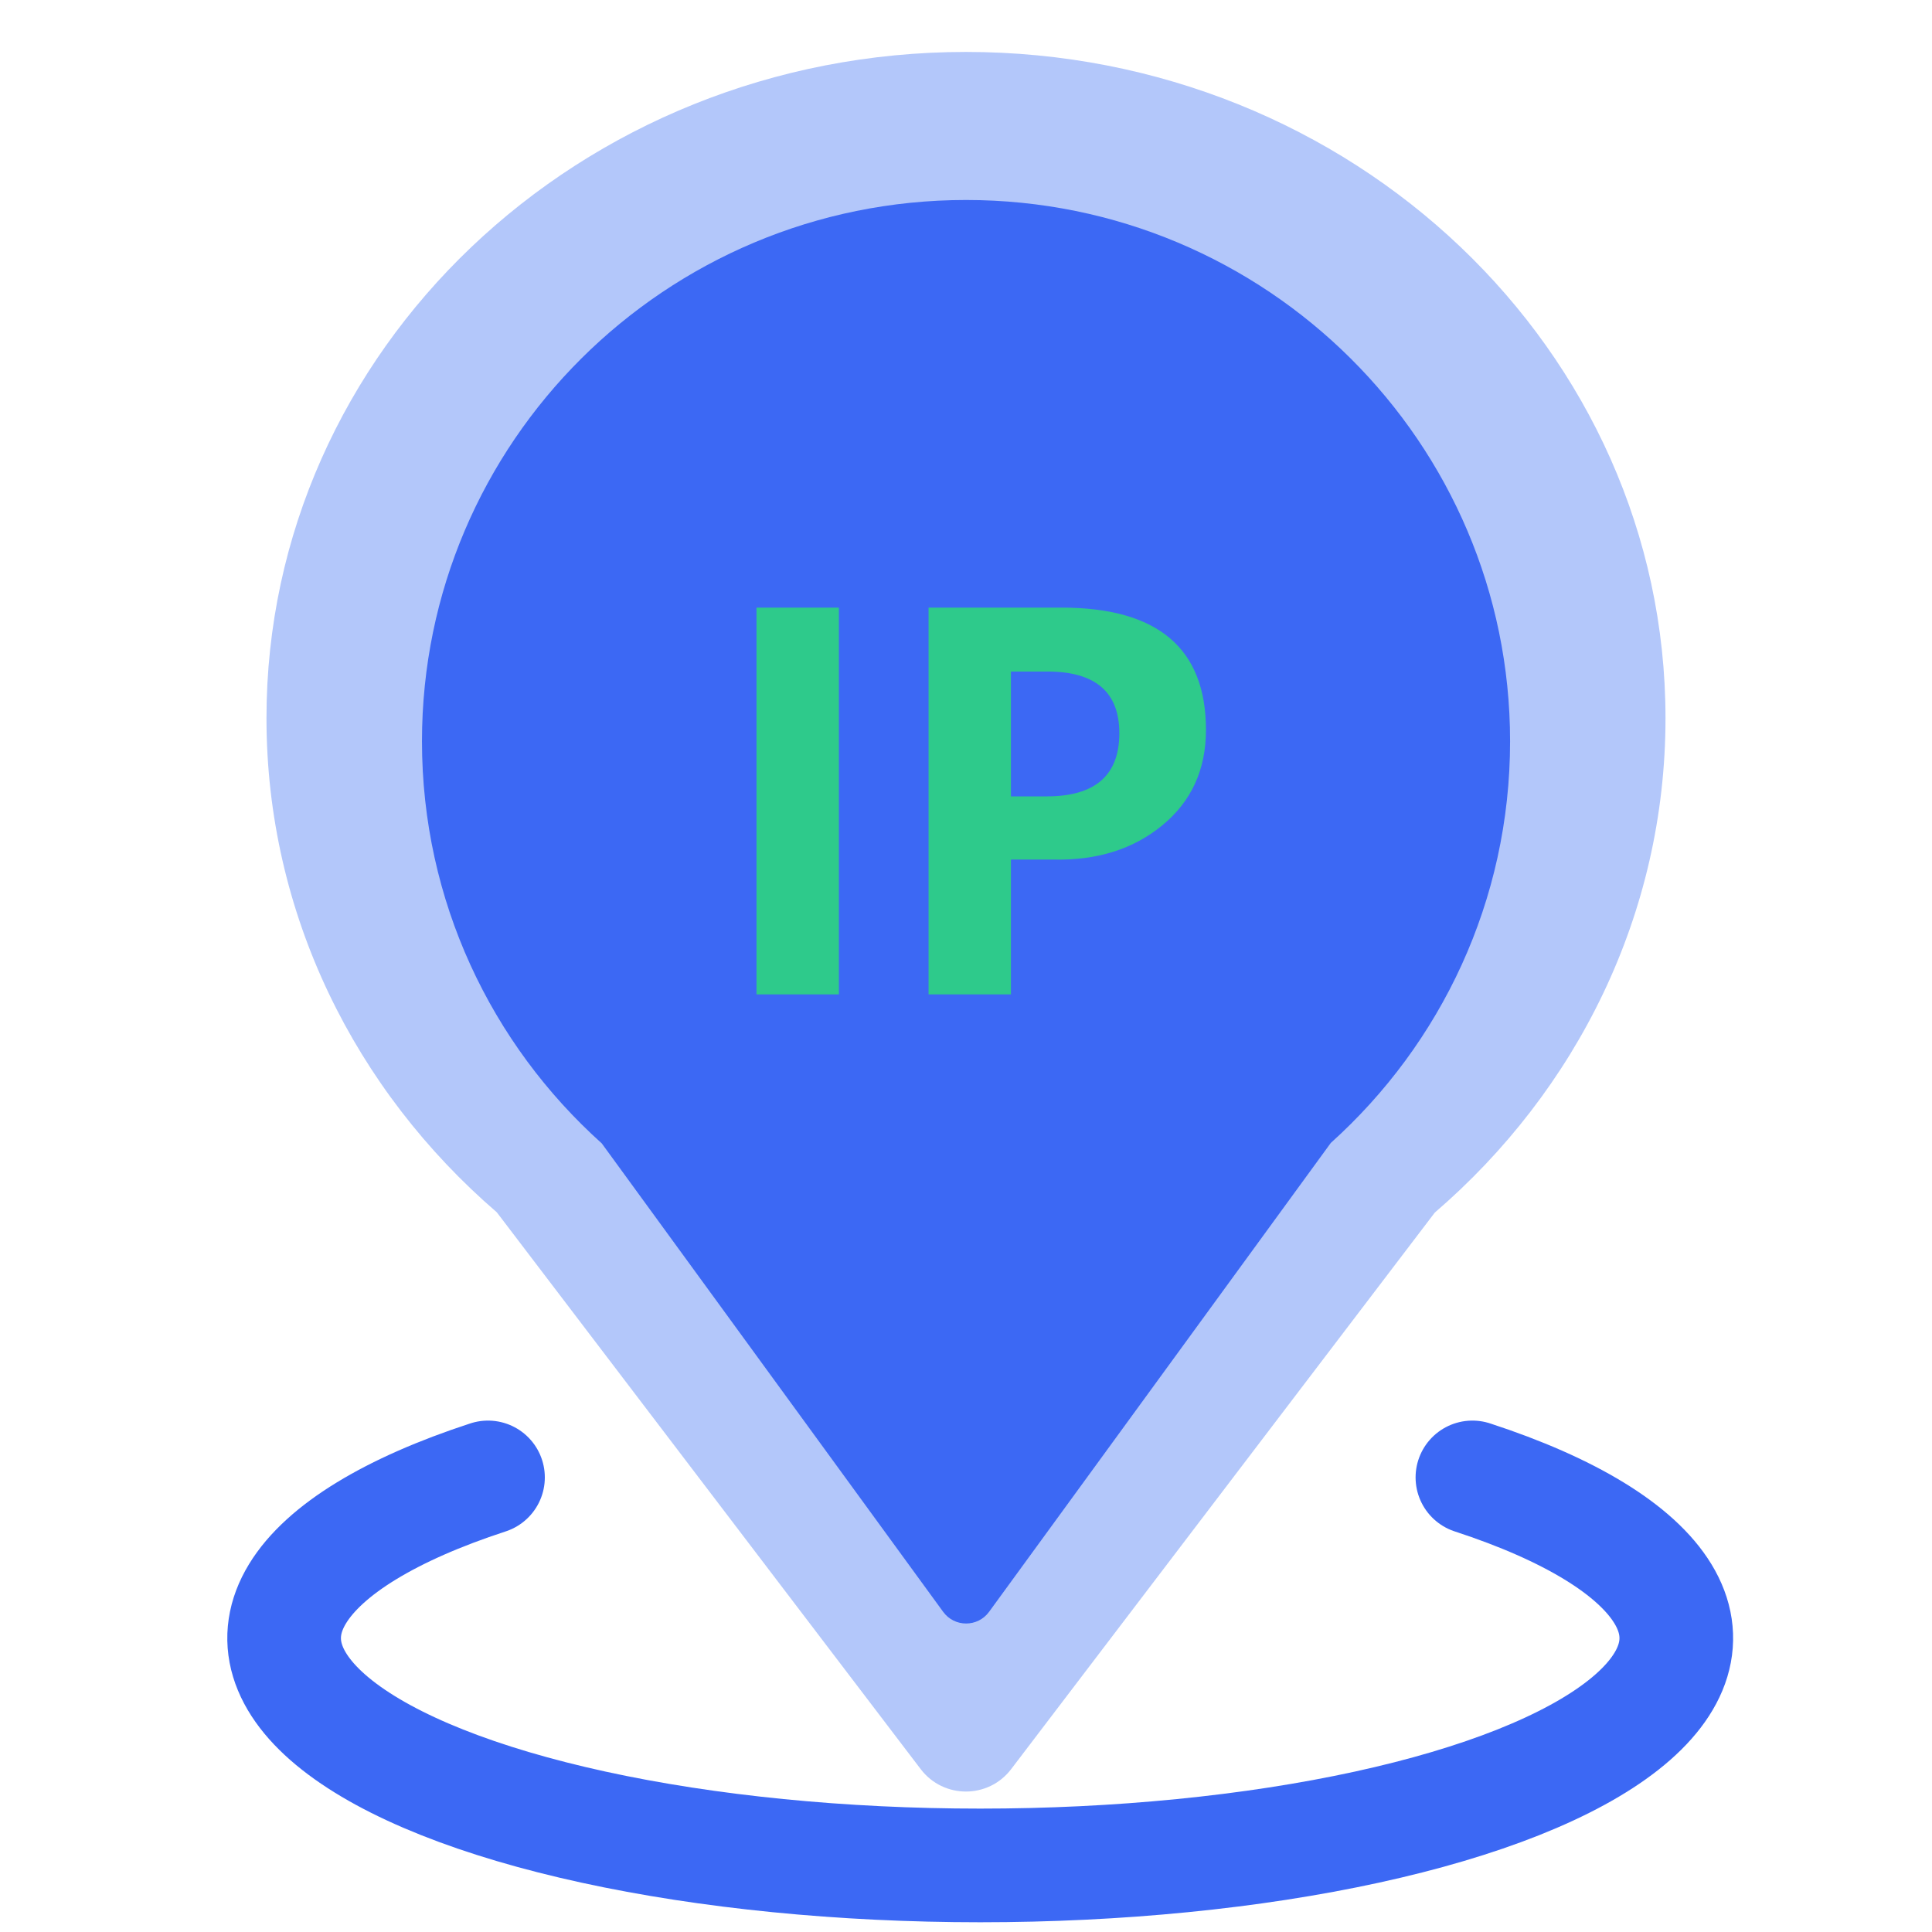
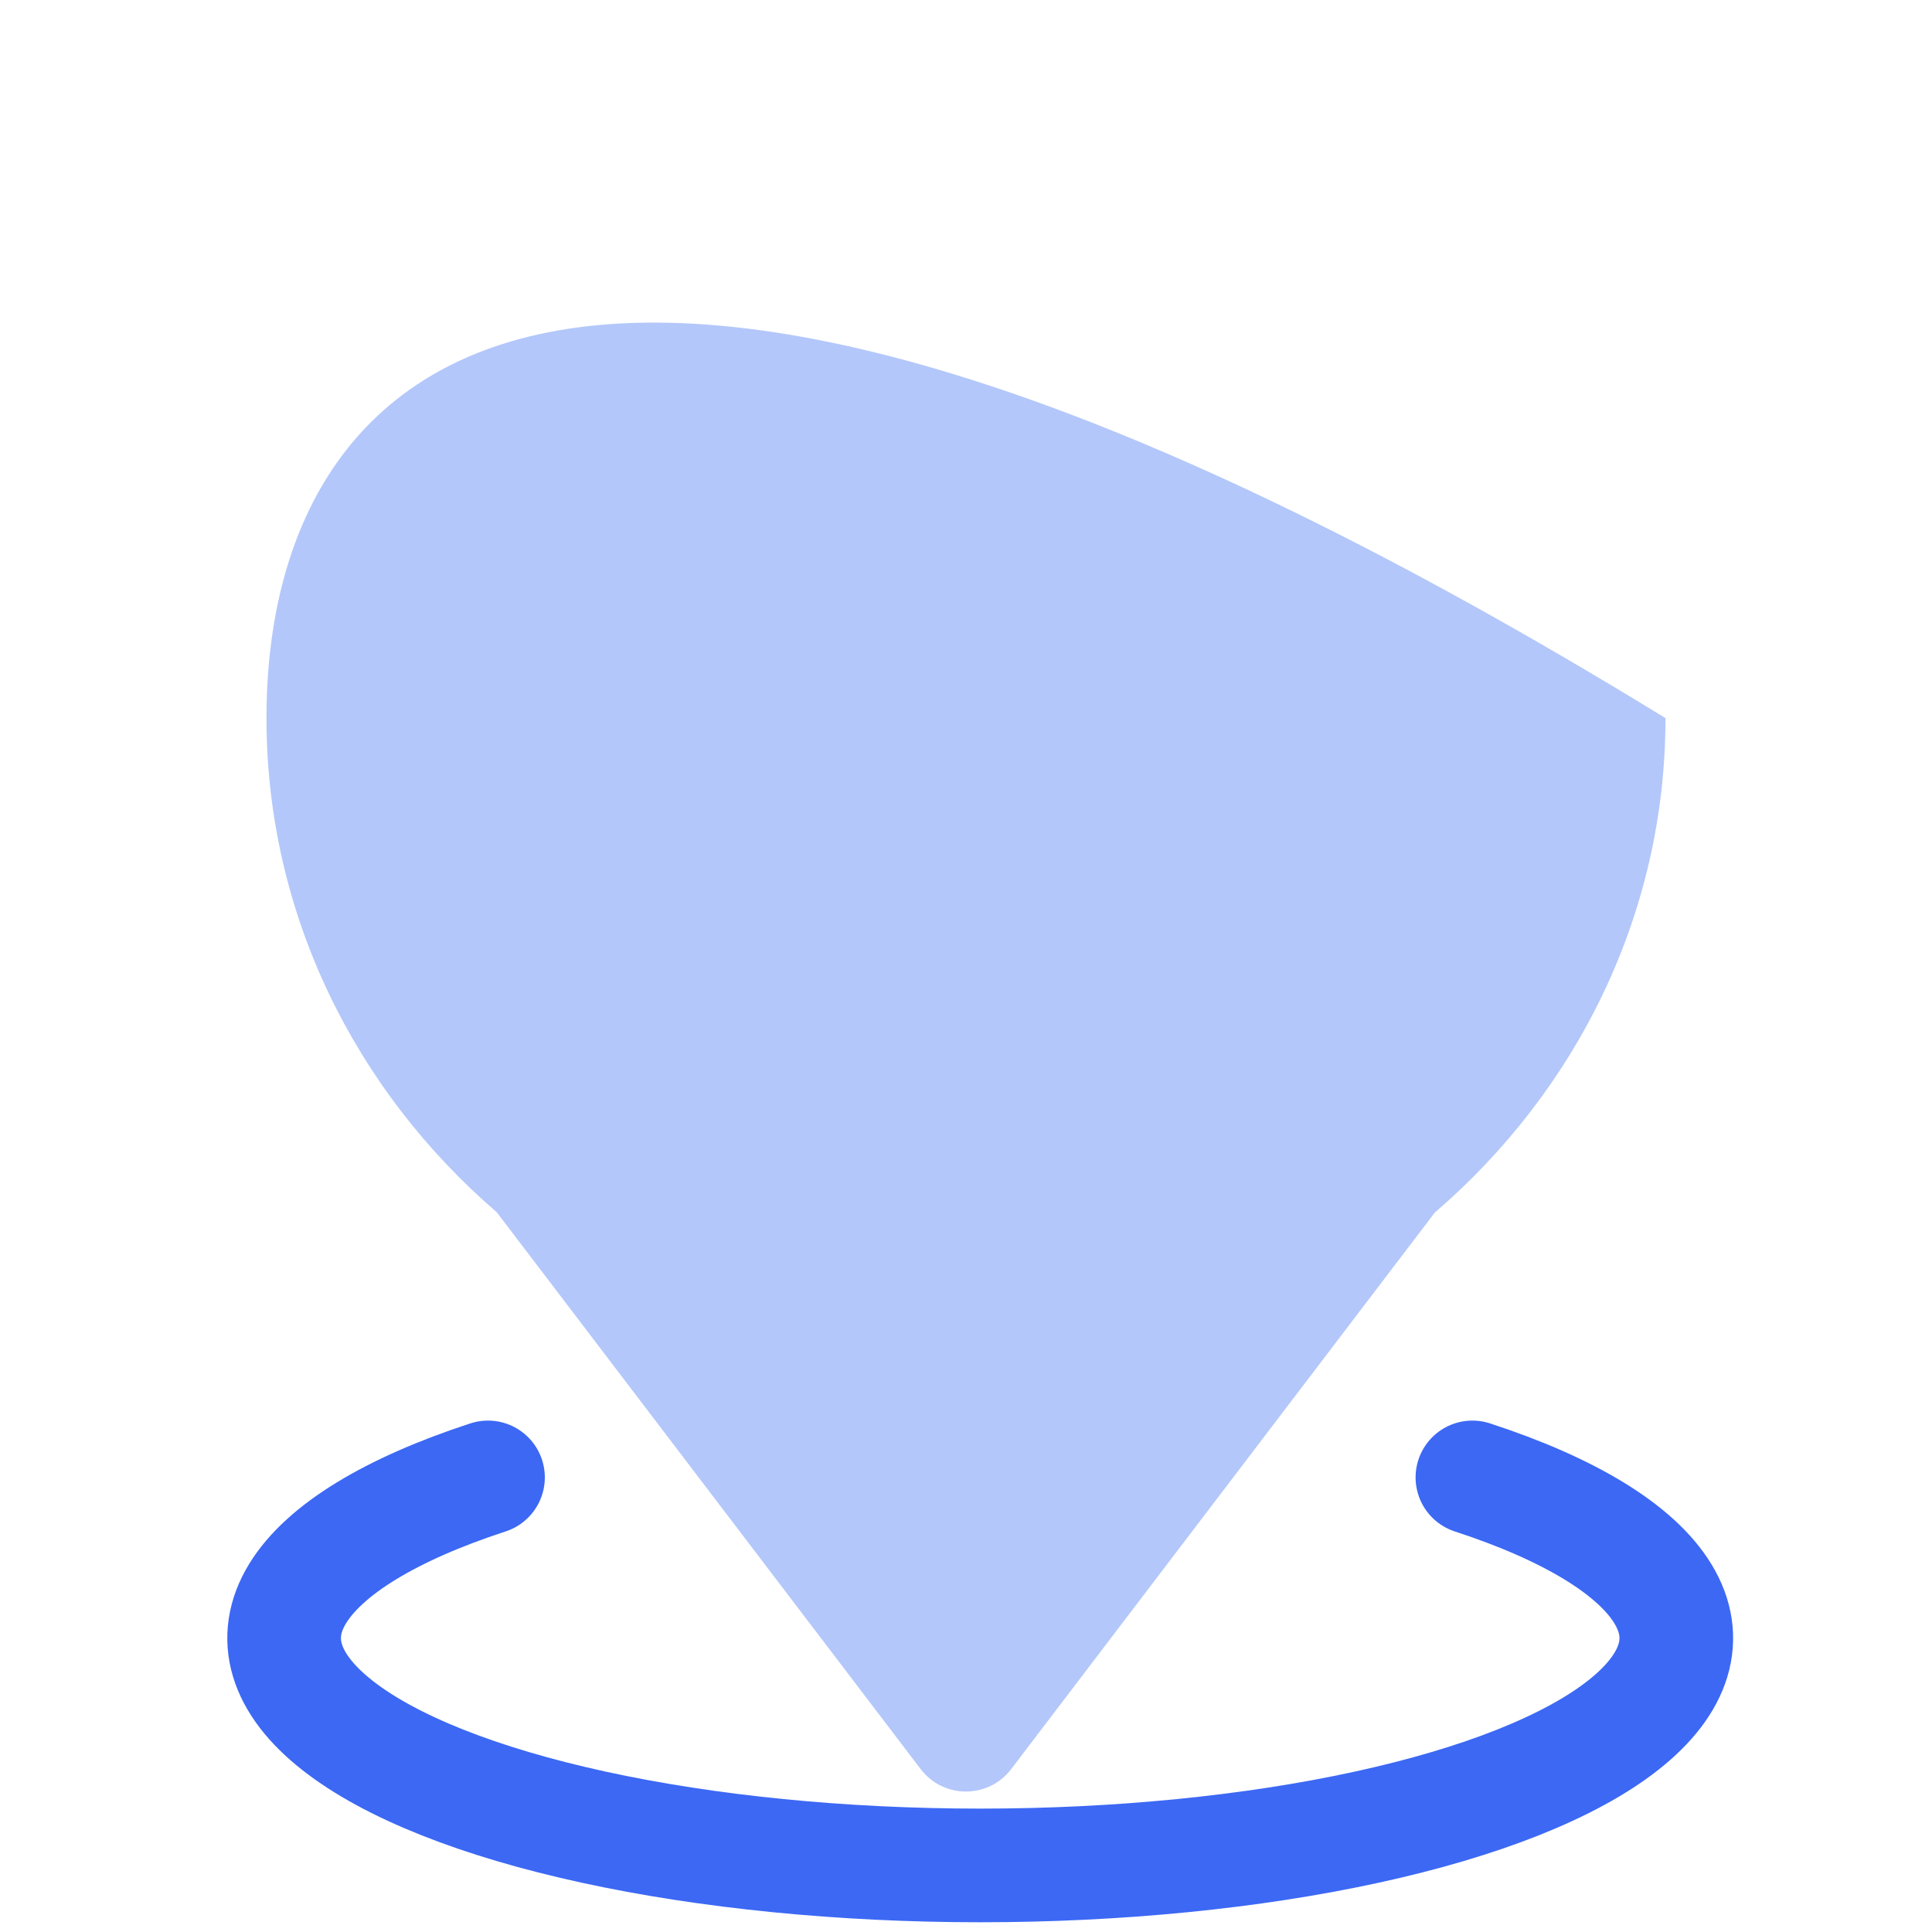
<svg xmlns="http://www.w3.org/2000/svg" width="68" height="68" viewBox="0 0 68 68" fill="none">
  <g id="ç²æ§IP">
    <g id="Group 1000006953">
-       <path id="Vector" d="M38.65 23.234L41.868 15.526C42.18 14.78 41.616 13.97 40.799 13.97H31.304H31.304C31.07 13.97 30.842 14.04 30.649 14.169C30.457 14.299 30.309 14.483 30.225 14.697L24.598 29.106C24.598 29.106 24.598 29.106 24.598 29.106C24.308 29.849 24.872 30.638 25.677 30.638H31.209L28.429 40.884C28.272 41.462 28.572 41.947 29.003 42.171C29.435 42.395 30.011 42.367 30.413 41.919L45.535 25.109C46.194 24.375 45.656 23.234 44.668 23.234H38.65Z" fill="#3C68F4" stroke="#3C68F4" stroke-width="0.2" />
-       <path id="Vector_2" d="M33.097 28.649H30.895C30.608 28.649 30.409 28.319 30.512 28.01L32.7 21.405C32.73 21.316 32.782 21.239 32.85 21.185C32.919 21.131 33 21.102 33.083 21.102H36.776C37.067 21.102 37.266 21.441 37.156 21.751L35.882 25.347H38.28C38.633 25.347 38.821 25.825 38.589 26.13L32.708 33.835C32.422 34.21 31.892 33.885 32.003 33.403L33.097 28.649Z" fill="#2ECA8B" />
+       </g>
+     <g id="Group 1000006954">
+       <path id="Union" fill-rule="evenodd" clip-rule="evenodd" d="M50.5 42.679C55.487 38.388 58.62 32.181 58.62 25.276C20.402 1.828 9.379 12.326 9.379 25.276C9.379 32.175 12.507 38.378 17.486 42.669L32.406 62.268C33.206 63.319 34.788 63.319 35.589 62.268L50.5 42.679Z" fill="#B3C7FA" />
    </g>
-     <g id="Group 1000006954">
-       <path id="Union" fill-rule="evenodd" clip-rule="evenodd" d="M50.5 42.679C55.487 38.388 58.62 32.181 58.62 25.276C58.62 12.326 47.597 1.828 34 1.828C20.402 1.828 9.379 12.326 9.379 25.276C9.379 32.175 12.507 38.378 17.486 42.669L32.406 62.268C33.206 63.319 34.788 63.319 35.589 62.268L50.5 42.679Z" fill="#B3C7FA" />
-       <path id="Union_2" fill-rule="evenodd" clip-rule="evenodd" d="M46.84 40.227C50.715 36.74 53.15 31.698 53.15 26.091C53.15 15.569 44.577 7.039 34.001 7.039C23.425 7.039 14.852 15.569 14.852 26.091C14.852 31.707 17.294 36.756 21.18 40.243L33.196 56.731C33.595 57.279 34.413 57.279 34.812 56.731L46.84 40.227Z" fill="#3C68F4" />
-     </g>
-     <path id="IP" d="M29.526 21.386V35H26.626V21.386H29.526ZM35.582 30.254V35H32.682V21.386H37.366C40.753 21.386 42.446 22.821 42.446 25.692C42.446 27.087 41.934 28.206 40.908 29.05C39.889 29.888 38.611 30.289 37.076 30.254H35.582ZM35.582 23.636V28.03H36.839C38.544 28.03 39.397 27.289 39.397 25.807C39.397 24.359 38.553 23.636 36.865 23.636H35.582Z" fill="#2ECA8B" />
    <path id="Ellipse 2191" d="M51.824 52C55.251 53.119 57.584 54.544 58.529 56.096C59.475 57.648 58.989 59.257 57.135 60.718C55.281 62.18 52.141 63.43 48.111 64.309C44.083 65.188 39.346 65.657 34.5 65.657C29.654 65.657 24.918 65.188 20.889 64.309C16.86 63.43 13.719 62.18 11.865 60.718C10.011 59.257 9.525 57.648 10.471 56.096C11.416 54.544 13.749 53.119 17.176 52" stroke="#3C68F4" stroke-width="4" stroke-linecap="round" />
  </g>
</svg>